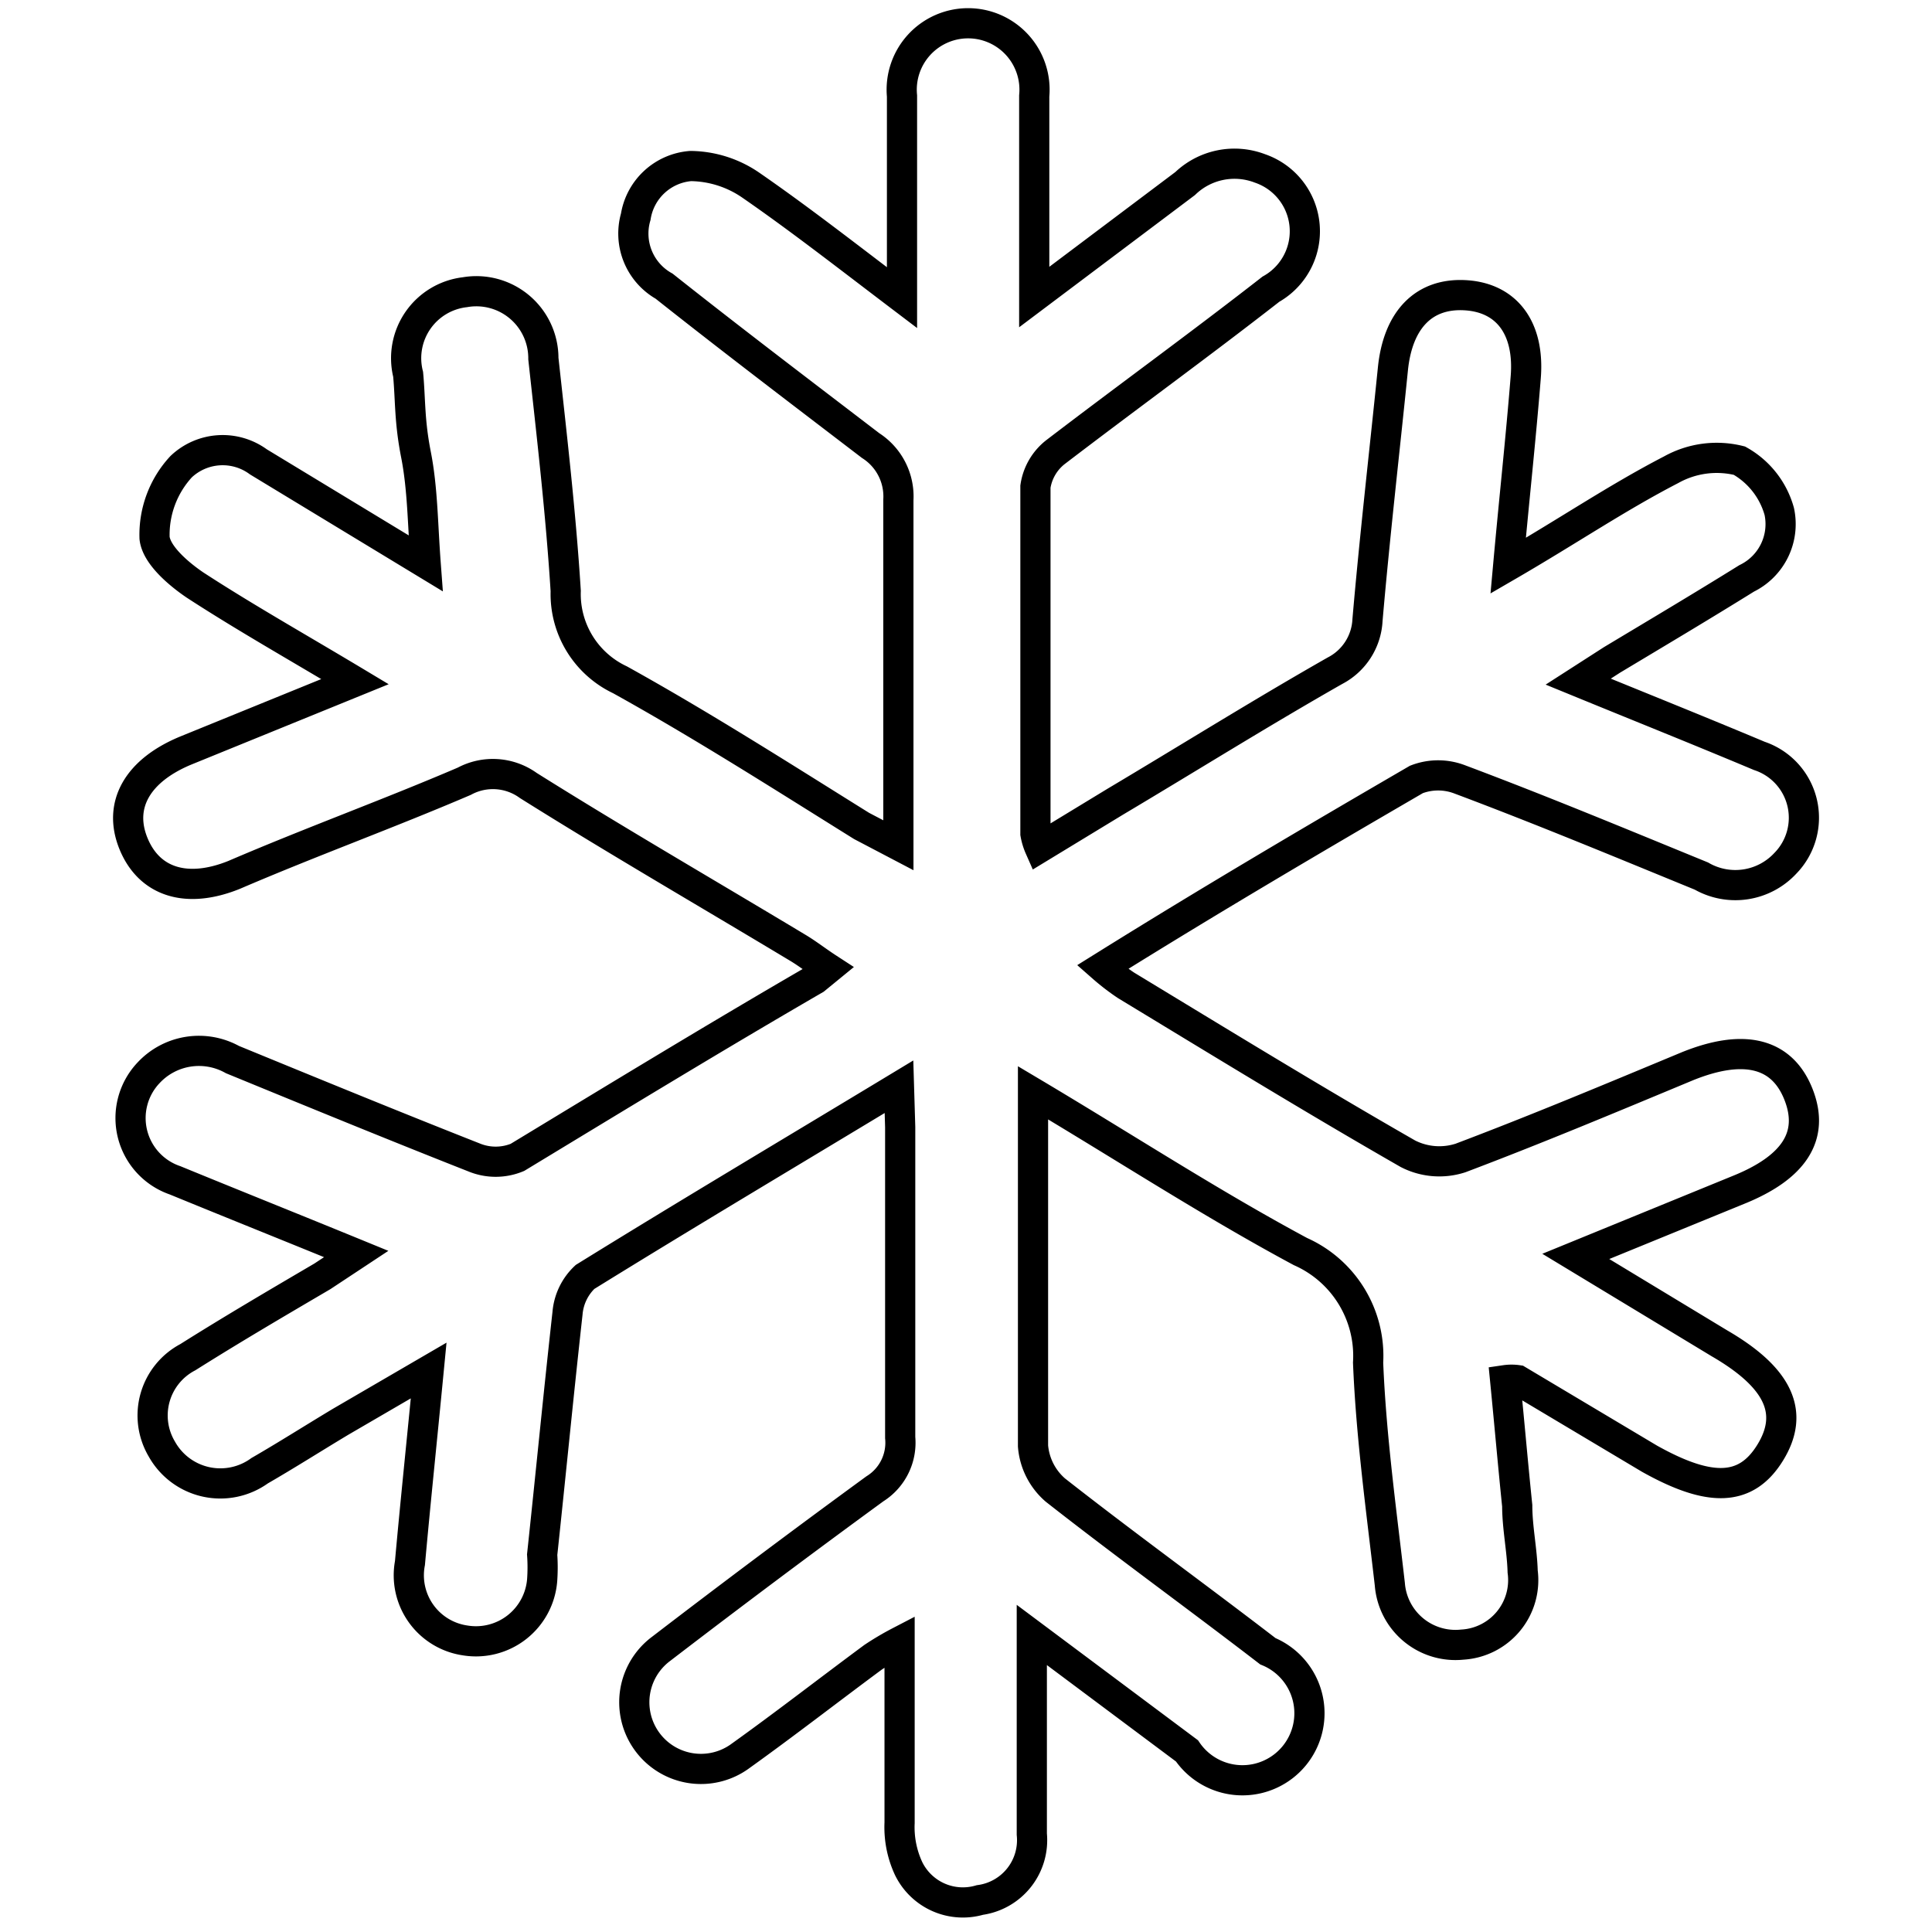
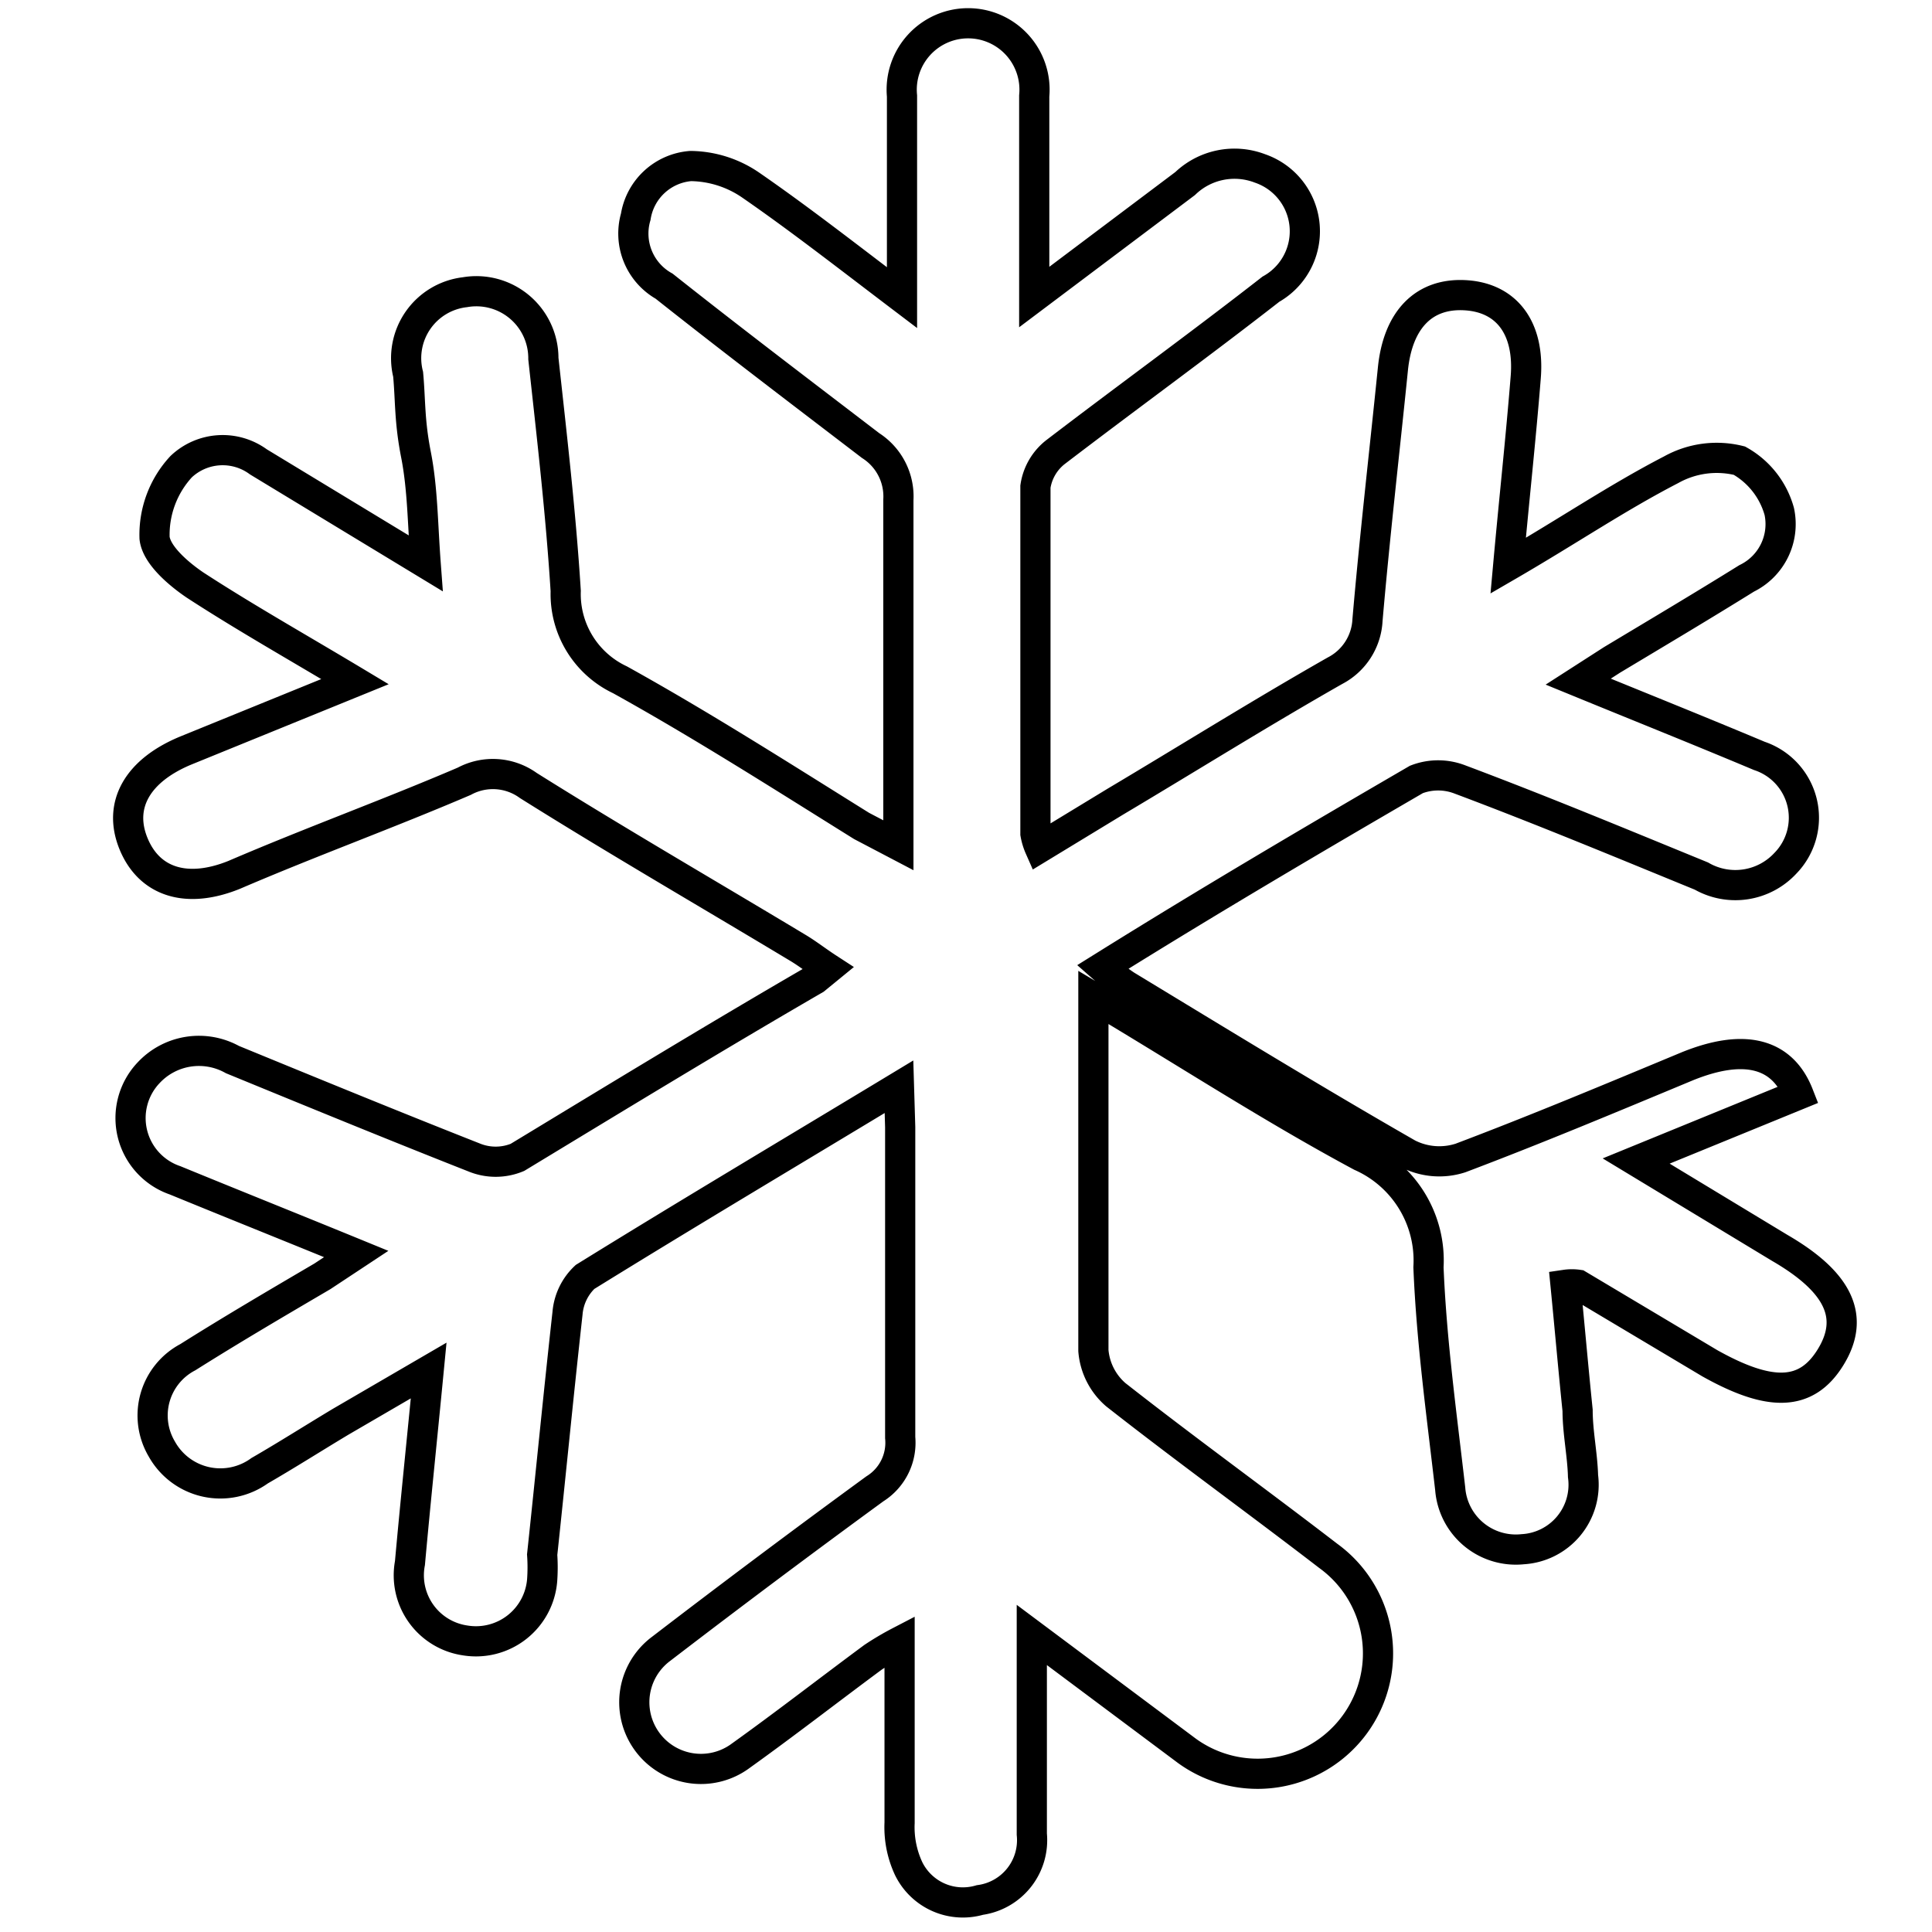
<svg xmlns="http://www.w3.org/2000/svg" id="Capa_1" data-name="Capa 1" viewBox="0 0 32 32">
  <defs>
    <style>.cls-1,.cls-2{fill:#fff;}.cls-2{stroke:#000;stroke-miterlimit:10;stroke-width:0.5px;}</style>
  </defs>
  <title>Mesa de trabajo 6 copia</title>
-   <rect class="cls-1" x="-73" y="-35" width="401" height="291" />
-   <path class="cls-2" d="M14.89,18c-1.82,1.1-3.52,2.11-5.2,3.15a.93.93,0,0,0-.29.6c-.15,1.35-.28,2.69-.42,4a3,3,0,0,1,0,.42,1.1,1.1,0,0,1-1.28,1,1.09,1.09,0,0,1-.91-1.28c.09-1,.2-2.05.31-3.19l-1.46.85c-.45.27-.89.55-1.34.81A1.11,1.11,0,0,1,2.68,24a1.09,1.09,0,0,1,.43-1.52c.73-.46,1.48-.9,2.23-1.34l.56-.37c-1.05-.43-2-.81-3-1.22a1.09,1.09,0,0,1-.44-1.78,1.14,1.14,0,0,1,1.39-.22c1.34.55,2.68,1.1,4,1.62a.94.94,0,0,0,.72,0c1.65-1,3.29-2,4.93-2.95l.22-.18c-.2-.13-.35-.25-.52-.35-1.48-.89-3-1.77-4.45-2.68a1,1,0,0,0-1.06-.07c-1.26.54-2.53,1-3.81,1.55-.79.32-1.41.12-1.67-.52s.07-1.21.87-1.54l2.8-1.14c-.95-.57-1.82-1.06-2.65-1.6-.28-.19-.64-.5-.67-.78A1.66,1.66,0,0,1,3,7.73a1,1,0,0,1,1.28-.08L7.05,9.33C7,8.66,7,8.09,6.89,7.53S6.8,6.64,6.76,6.2A1.1,1.1,0,0,1,7.7,4.84,1.11,1.11,0,0,1,9,5.94c.14,1.28.29,2.57.37,3.85a1.57,1.57,0,0,0,.9,1.47c1.37.76,2.7,1.61,4,2.42l.61.32V13c0-1.57,0-3.15,0-4.72a1,1,0,0,0-.46-.9C13.27,6.5,12.11,5.62,11,4.74a1,1,0,0,1-.47-1.15,1,1,0,0,1,.91-.84,1.79,1.79,0,0,1,1,.32c.81.56,1.59,1.17,2.5,1.86V3.53c0-.65,0-1.3,0-1.94a1.1,1.1,0,1,1,2.19,0c0,1.06,0,2.13,0,3.33l2.5-1.88a1.18,1.18,0,0,1,1.24-.25,1.1,1.1,0,0,1,.18,2c-1.18.92-2.38,1.79-3.57,2.7a.89.89,0,0,0-.33.57c0,1.92,0,3.83,0,5.75a1,1,0,0,0,.07.23l1.25-.76c1.21-.72,2.41-1.47,3.64-2.17a1,1,0,0,0,.54-.84c.12-1.39.28-2.77.42-4.15.08-.82.51-1.27,1.2-1.23s1.07.55,1,1.37c-.08,1-.19,2-.29,3.11,1-.58,1.81-1.13,2.7-1.59a1.55,1.55,0,0,1,1.13-.15,1.39,1.39,0,0,1,.66.84,1,1,0,0,1-.54,1.11c-.74.46-1.48.9-2.23,1.35l-.56.36c1.05.43,2,.81,3,1.23a1.08,1.08,0,0,1,.43,1.78,1.13,1.13,0,0,1-1.39.21c-1.32-.54-2.64-1.09-4-1.6a1,1,0,0,0-.72,0c-1.72,1-3.42,2-5.2,3.11a3.76,3.76,0,0,0,.39.3c1.55.94,3.1,1.89,4.67,2.79a1.14,1.14,0,0,0,.87.07c1.27-.48,2.51-1,3.76-1.52.94-.38,1.57-.22,1.84.47s-.08,1.21-1,1.58l-2.69,1.1,2.38,1.44c1,.58,1.24,1.16.84,1.81s-1,.66-2,.1l-2.18-1.3a.72.72,0,0,0-.21,0c.07.71.13,1.4.2,2.08,0,.36.08.73.09,1.09a1.07,1.07,0,0,1-1,1.21,1.09,1.09,0,0,1-1.2-1c-.14-1.22-.31-2.44-.36-3.67a1.89,1.89,0,0,0-1.12-1.84c-1.49-.8-2.9-1.72-4.43-2.63,0,.21,0,.33,0,.46,0,1.8,0,3.6,0,5.39a1.08,1.08,0,0,0,.37.73c1.16.91,2.35,1.77,3.52,2.67A1.11,1.11,0,1,1,19.66,29l-2.57-1.92c0,1.18,0,2.24,0,3.3a1,1,0,0,1-.86,1.09,1,1,0,0,1-1.18-.52,1.62,1.62,0,0,1-.15-.76c0-1,0-2,0-3a4.69,4.69,0,0,0-.44.26c-.73.54-1.45,1.1-2.19,1.63a1.1,1.1,0,1,1-1.32-1.77q1.76-1.35,3.54-2.65a.9.9,0,0,0,.42-.85c0-1.71,0-3.43,0-5.14Z" />
+   <path class="cls-2" d="M14.89,18c-1.82,1.1-3.52,2.11-5.2,3.15a.93.93,0,0,0-.29.6c-.15,1.35-.28,2.69-.42,4a3,3,0,0,1,0,.42,1.1,1.1,0,0,1-1.28,1,1.09,1.09,0,0,1-.91-1.28c.09-1,.2-2.05.31-3.19l-1.46.85c-.45.27-.89.55-1.34.81A1.11,1.11,0,0,1,2.68,24a1.09,1.09,0,0,1,.43-1.52c.73-.46,1.48-.9,2.23-1.34l.56-.37c-1.05-.43-2-.81-3-1.22a1.09,1.09,0,0,1-.44-1.78,1.14,1.14,0,0,1,1.39-.22c1.34.55,2.68,1.1,4,1.62a.94.94,0,0,0,.72,0c1.65-1,3.29-2,4.93-2.95l.22-.18c-.2-.13-.35-.25-.52-.35-1.48-.89-3-1.77-4.45-2.68a1,1,0,0,0-1.06-.07c-1.26.54-2.53,1-3.81,1.55-.79.32-1.41.12-1.67-.52s.07-1.21.87-1.54l2.8-1.14c-.95-.57-1.82-1.06-2.65-1.6-.28-.19-.64-.5-.67-.78A1.66,1.66,0,0,1,3,7.73a1,1,0,0,1,1.28-.08L7.05,9.33C7,8.66,7,8.09,6.89,7.53S6.8,6.64,6.76,6.2A1.1,1.1,0,0,1,7.7,4.84,1.11,1.11,0,0,1,9,5.94c.14,1.28.29,2.57.37,3.85a1.57,1.57,0,0,0,.9,1.47c1.37.76,2.7,1.61,4,2.42l.61.32V13c0-1.57,0-3.15,0-4.72a1,1,0,0,0-.46-.9C13.27,6.5,12.11,5.62,11,4.74a1,1,0,0,1-.47-1.15,1,1,0,0,1,.91-.84,1.79,1.79,0,0,1,1,.32c.81.56,1.59,1.17,2.5,1.86V3.53c0-.65,0-1.3,0-1.94a1.1,1.1,0,1,1,2.19,0c0,1.06,0,2.13,0,3.33l2.5-1.88a1.18,1.18,0,0,1,1.24-.25,1.1,1.1,0,0,1,.18,2c-1.18.92-2.38,1.79-3.57,2.7a.89.89,0,0,0-.33.57c0,1.92,0,3.83,0,5.75a1,1,0,0,0,.07.23l1.25-.76c1.21-.72,2.41-1.47,3.64-2.17a1,1,0,0,0,.54-.84c.12-1.39.28-2.77.42-4.15.08-.82.51-1.27,1.2-1.23s1.07.55,1,1.37c-.08,1-.19,2-.29,3.11,1-.58,1.81-1.13,2.7-1.59a1.55,1.55,0,0,1,1.13-.15,1.39,1.39,0,0,1,.66.84,1,1,0,0,1-.54,1.11c-.74.46-1.48.9-2.23,1.35l-.56.36c1.05.43,2,.81,3,1.23a1.08,1.08,0,0,1,.43,1.78,1.13,1.13,0,0,1-1.39.21c-1.32-.54-2.64-1.09-4-1.6a1,1,0,0,0-.72,0c-1.72,1-3.42,2-5.2,3.11a3.76,3.76,0,0,0,.39.3c1.55.94,3.1,1.89,4.67,2.79a1.14,1.14,0,0,0,.87.07c1.27-.48,2.51-1,3.76-1.52.94-.38,1.57-.22,1.84.47l-2.69,1.1,2.38,1.44c1,.58,1.24,1.16.84,1.81s-1,.66-2,.1l-2.18-1.3a.72.72,0,0,0-.21,0c.07.71.13,1.4.2,2.08,0,.36.08.73.09,1.09a1.07,1.07,0,0,1-1,1.21,1.09,1.09,0,0,1-1.2-1c-.14-1.22-.31-2.44-.36-3.67a1.89,1.89,0,0,0-1.12-1.84c-1.49-.8-2.9-1.72-4.43-2.63,0,.21,0,.33,0,.46,0,1.8,0,3.6,0,5.39a1.08,1.08,0,0,0,.37.73c1.16.91,2.35,1.77,3.52,2.67A1.11,1.11,0,1,1,19.66,29l-2.57-1.92c0,1.18,0,2.24,0,3.3a1,1,0,0,1-.86,1.09,1,1,0,0,1-1.18-.52,1.62,1.62,0,0,1-.15-.76c0-1,0-2,0-3a4.69,4.69,0,0,0-.44.26c-.73.54-1.45,1.1-2.19,1.63a1.1,1.1,0,1,1-1.32-1.77q1.76-1.35,3.54-2.65a.9.9,0,0,0,.42-.85c0-1.71,0-3.43,0-5.14Z" />
</svg>